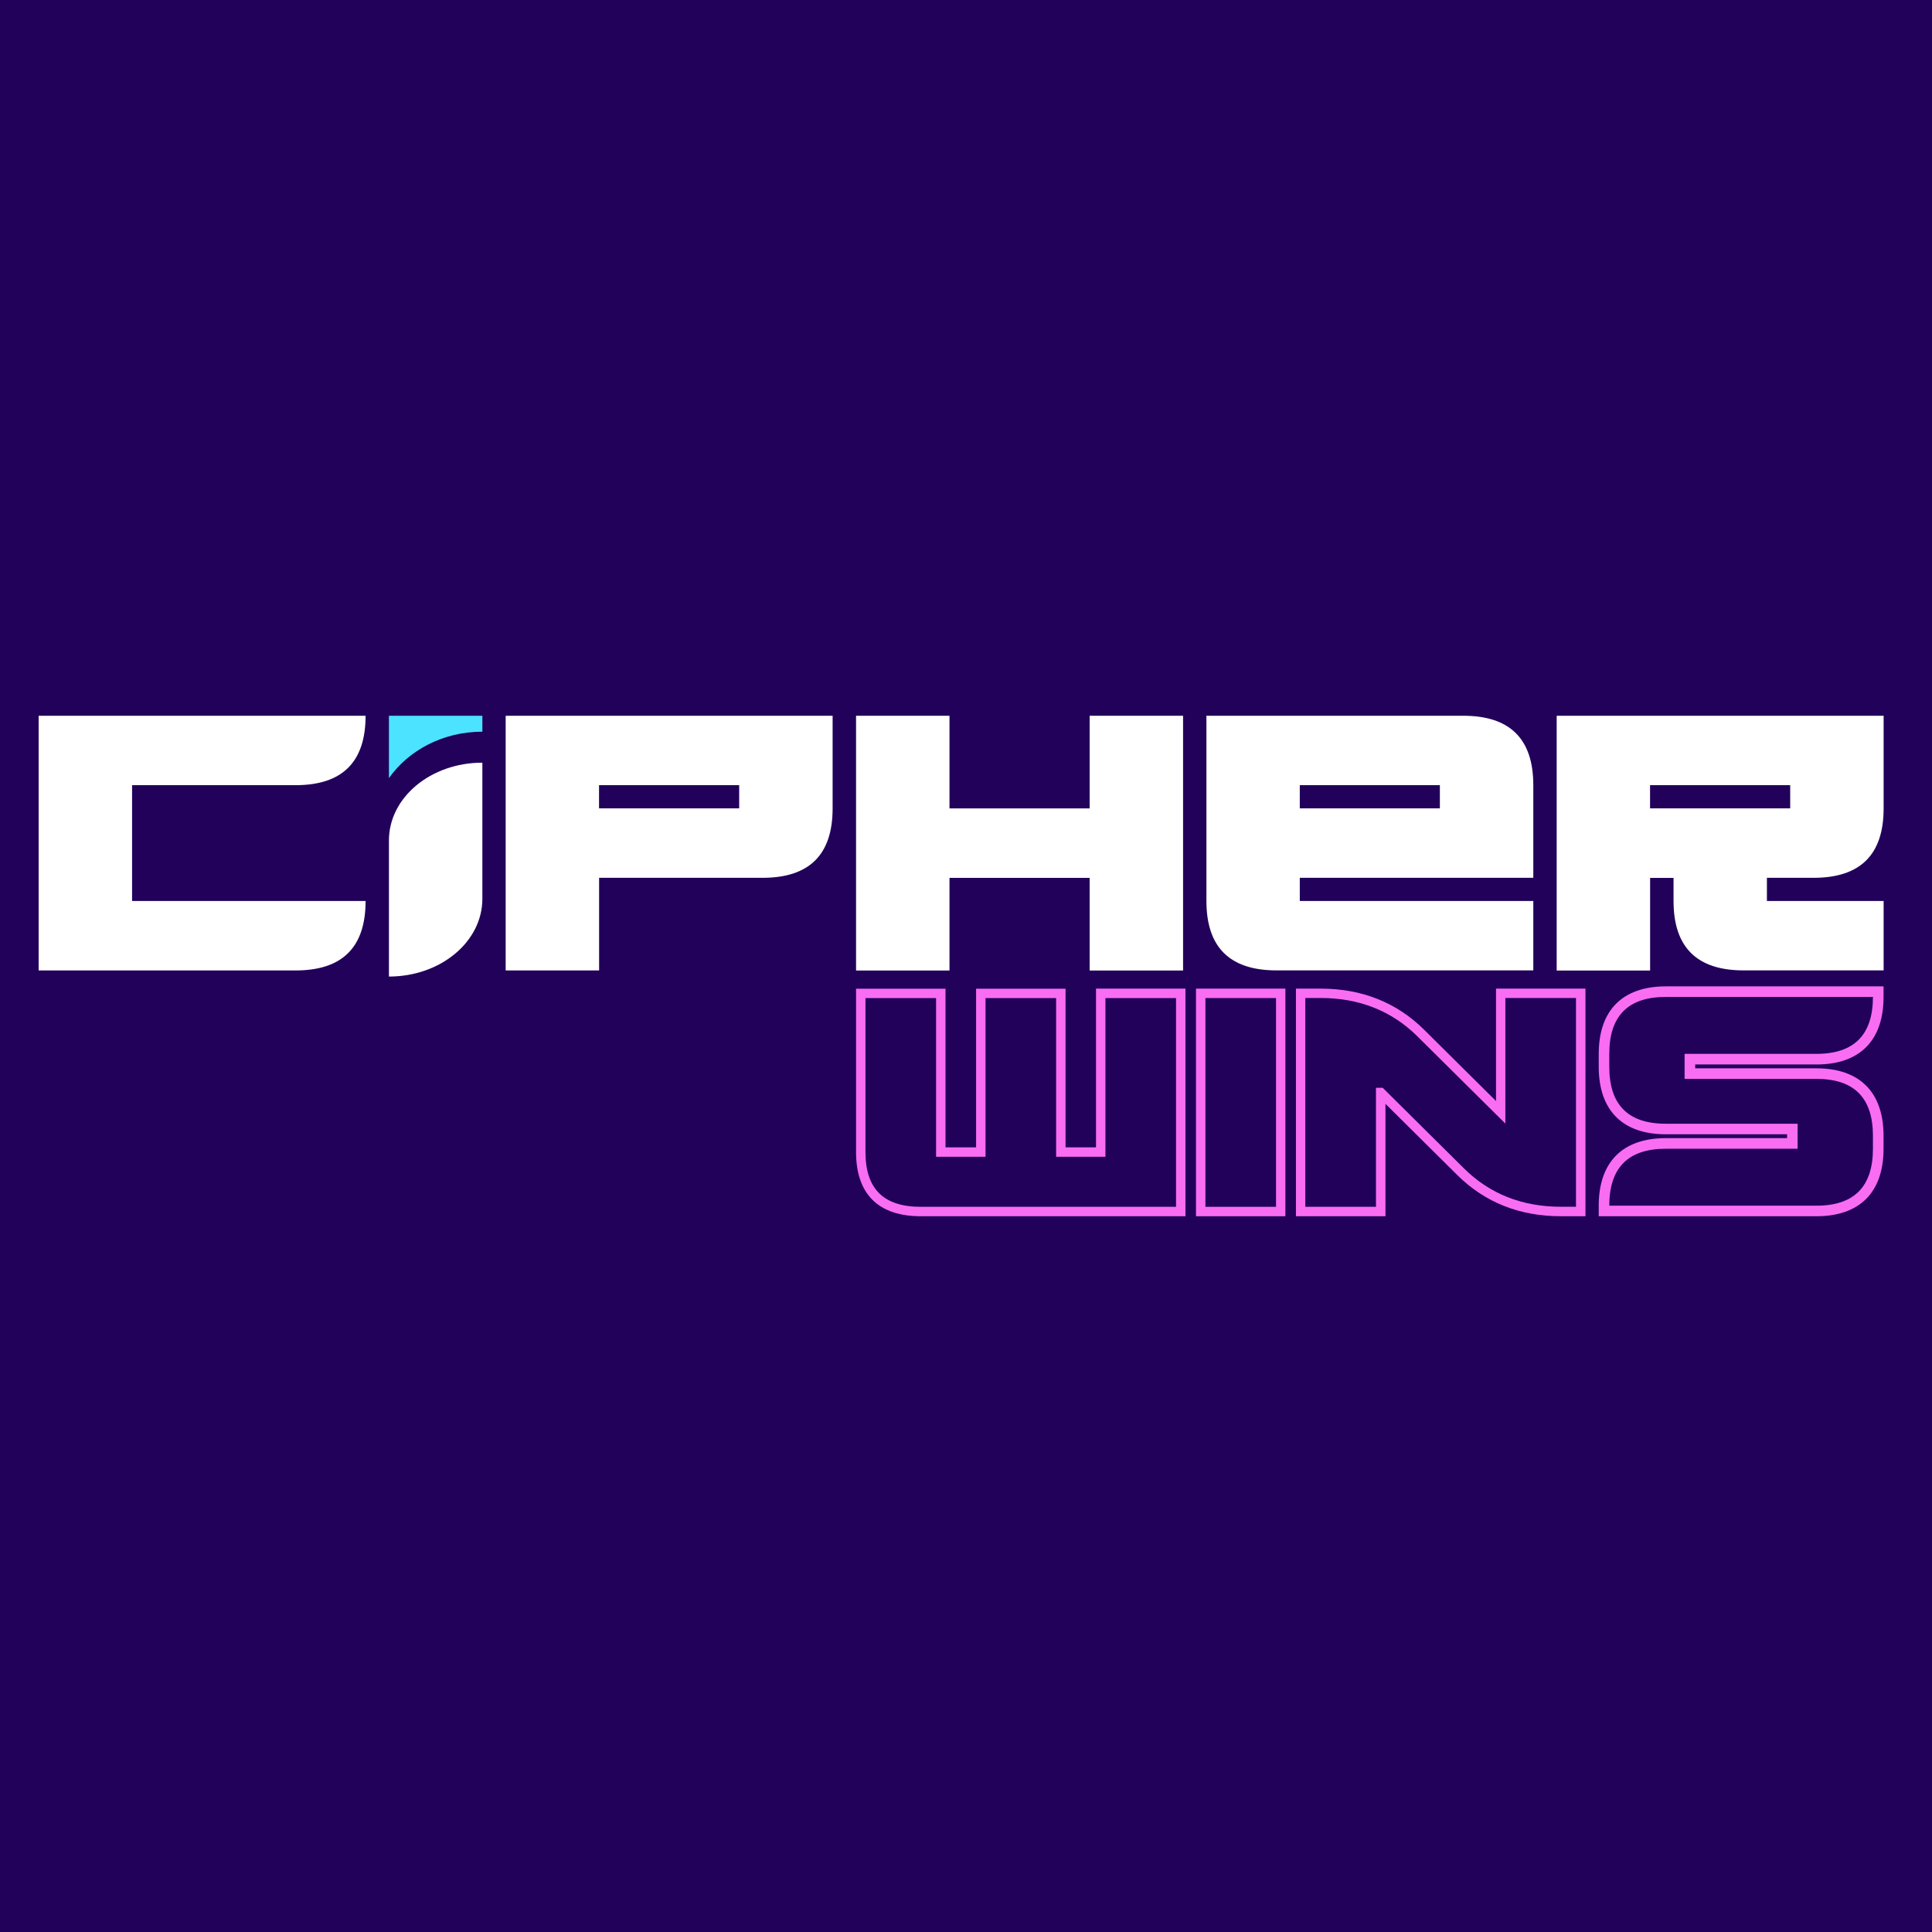
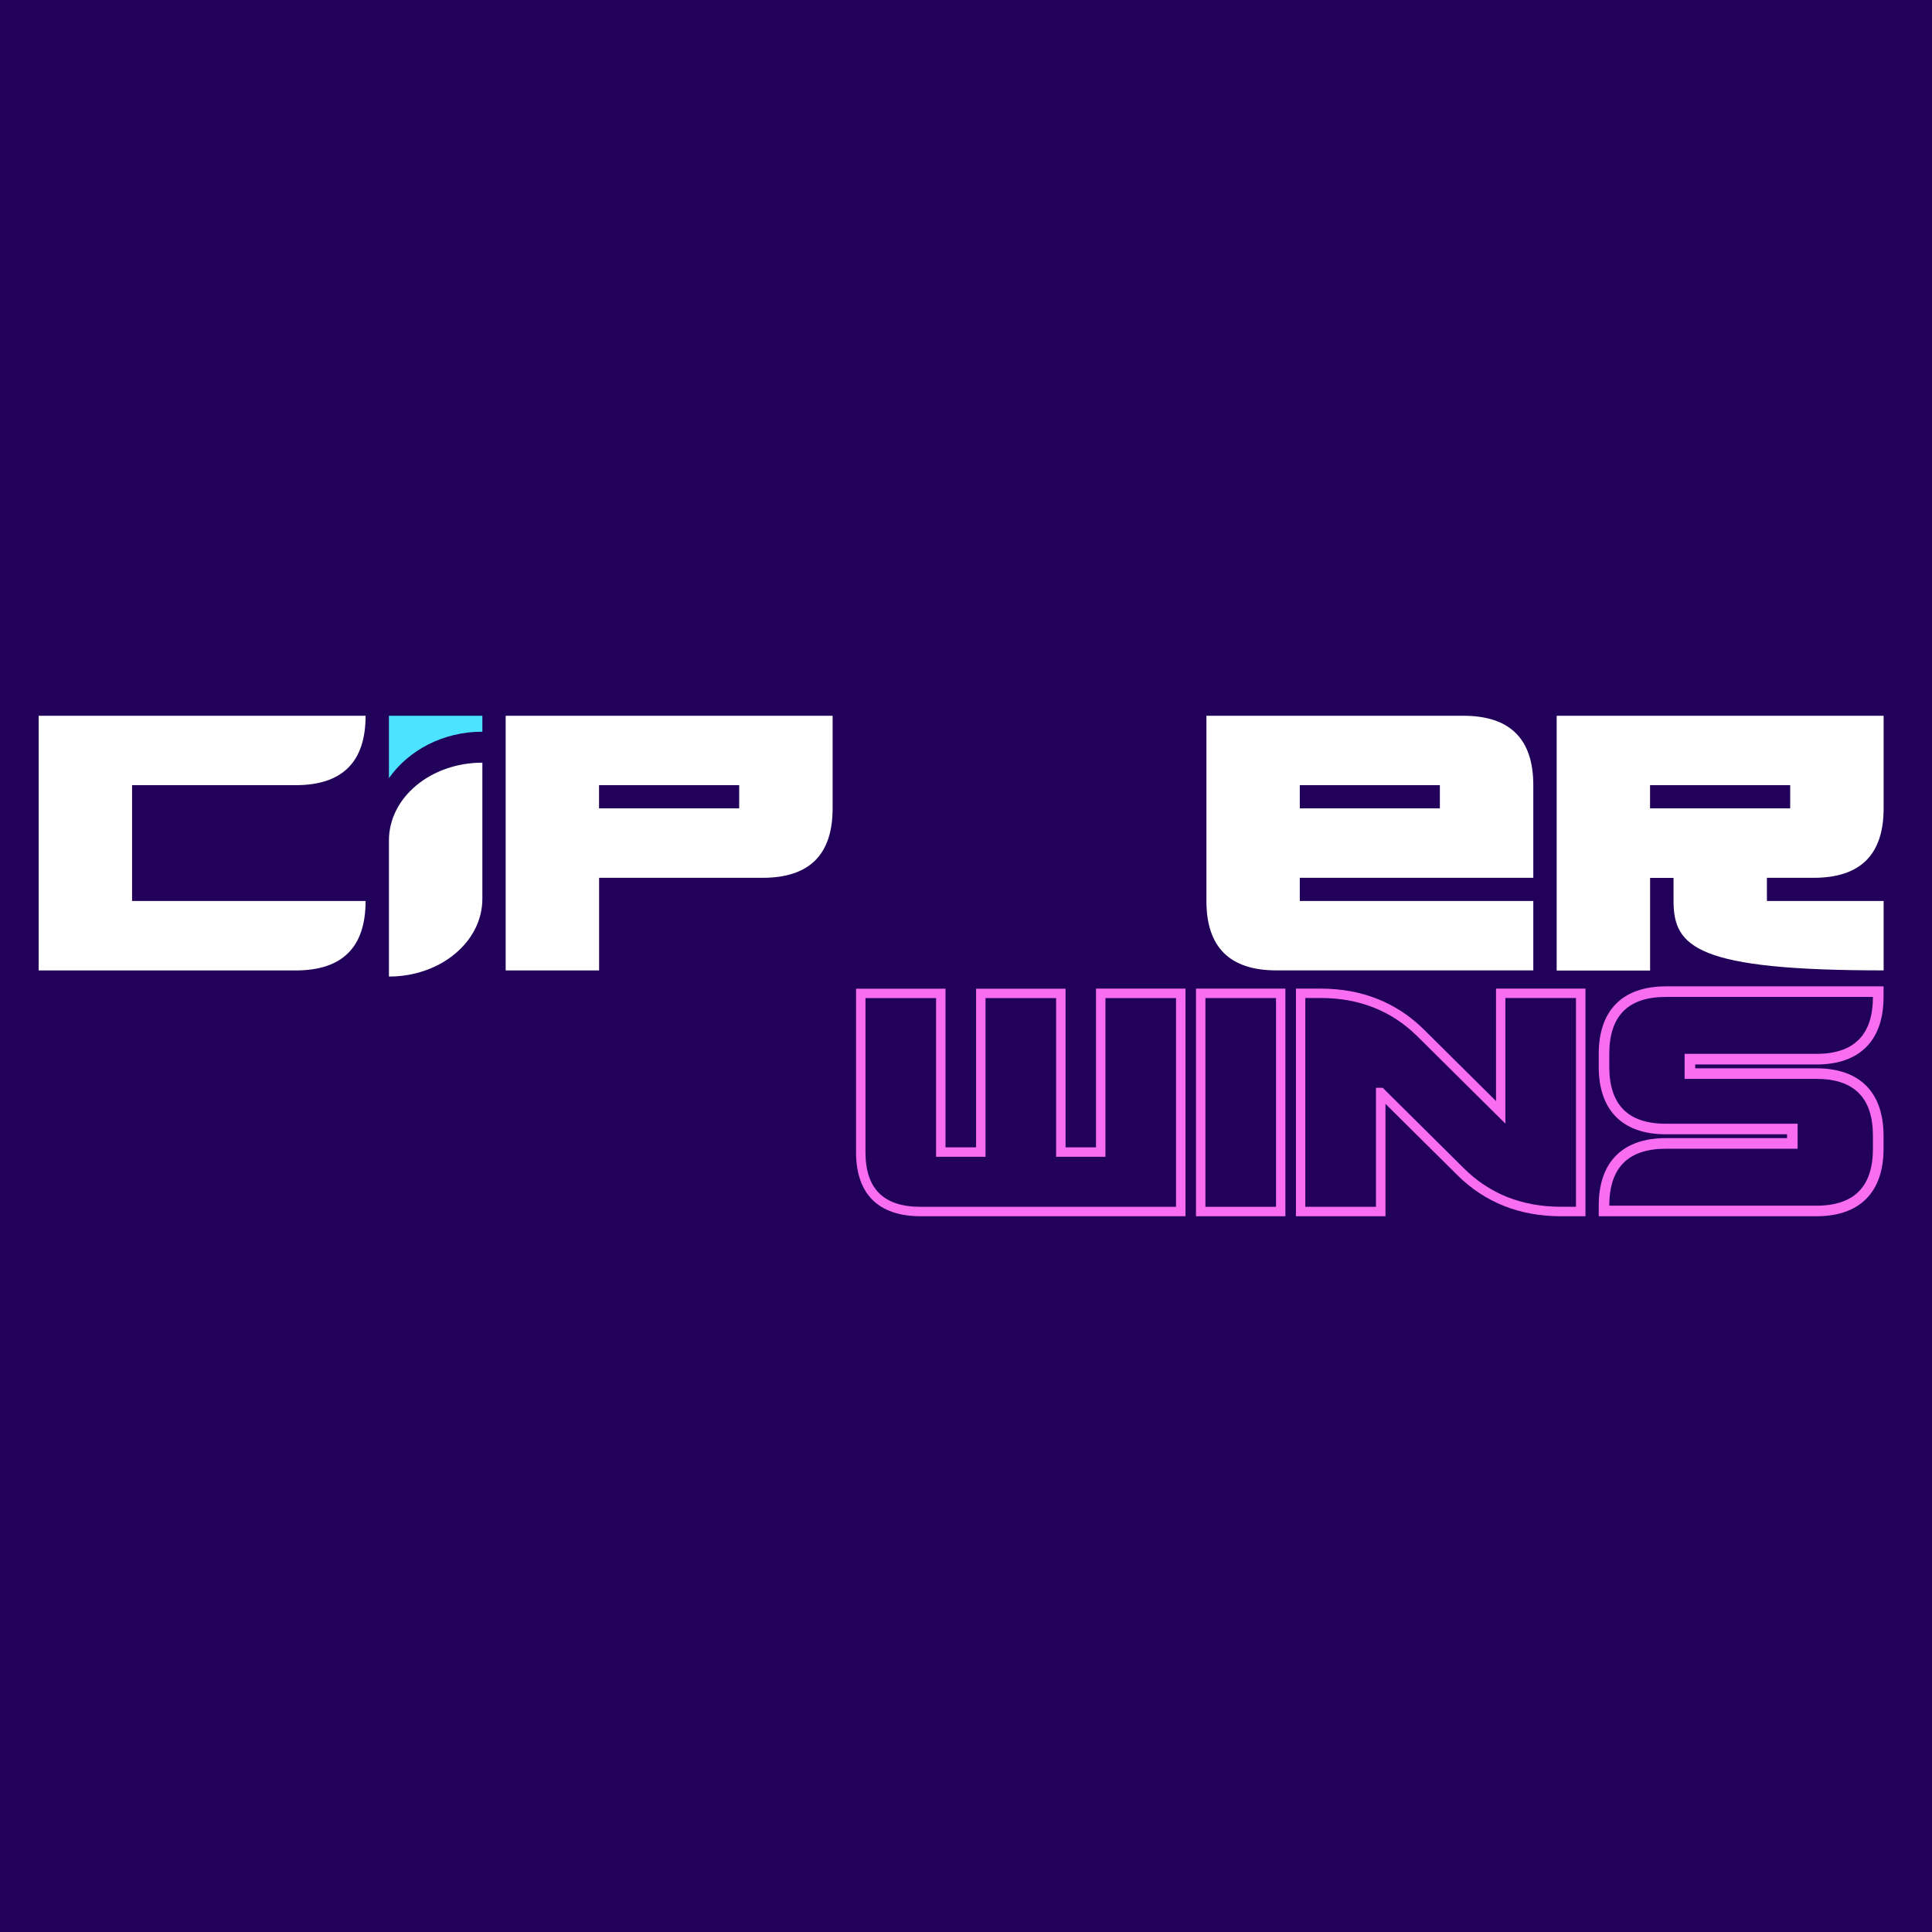
<svg xmlns="http://www.w3.org/2000/svg" width="500" height="500" viewBox="0 0 500 500" fill="none">
  <rect x="0" y="0" width="500" height="500" fill="#808080" stroke="none" />
  <g clip-path="url(#clip0_474_15964)">
    <rect width="500" height="500" fill="#22015B" />
    <path d="M94.615 233.187C94.615 245.174 88.587 251.151 76.496 251.151H10V185.238H94.615C94.615 197.226 88.587 203.202 76.496 203.202H34.181V233.17H94.632L94.615 233.187Z" fill="white" />
    <path d="M130.867 185.238H215.482V209.213C215.482 221.2 209.454 227.177 197.364 227.177H155.048V251.151H130.867V185.238ZM191.301 203.202H155.031V209.196H191.301V203.202Z" fill="white" />
-     <path d="M221.547 185.238H245.727V209.213H281.998V185.238H306.178V251.168H281.998V227.194H245.727V251.168H221.547V185.238Z" fill="white" />
    <path d="M312.203 185.238H378.7C390.79 185.238 396.817 191.232 396.817 203.202V227.177H336.384V233.17H396.817V251.134H330.338C318.248 251.134 312.22 245.14 312.22 233.17V185.238H312.203ZM372.637 203.202H336.384V209.196H372.637V203.202Z" fill="white" />
-     <path d="M433.077 227.194H427.046V251.168H402.867V185.238H487.481V209.213C487.481 221.2 481.454 227.177 469.362 227.177H457.275V233.17H487.481V251.134H451.229C439.138 251.134 433.111 245.14 433.111 233.17V227.177H433.092L433.077 227.194ZM463.301 203.202H427.031V209.196H463.301V203.202Z" fill="white" />
+     <path d="M433.077 227.194H427.046V251.168H402.867V185.238H487.481V209.213C487.481 221.2 481.454 227.177 469.362 227.177H457.275V233.17H487.481V251.134C439.138 251.134 433.111 245.14 433.111 233.17V227.177H433.092L433.077 227.194ZM463.301 203.202H427.031V209.196H463.301V203.202Z" fill="white" />
    <path d="M124.836 197.38V232.603C124.836 243.732 114.017 252.731 100.656 252.731V217.507C100.656 206.379 111.476 197.38 124.836 197.38Z" fill="white" />
    <path d="M124.836 189.36V185.238H100.656V201.382C105.74 194.151 114.67 189.36 124.836 189.36Z" fill="#4BE3FF" />
    <path d="M332.656 314.762H309.523V255.856H332.656V314.762ZM311.962 312.323H330.235V258.295H311.962V312.323Z" fill="#F96DF3" />
    <path d="M358.541 314.762H335.391V255.856H341.796C352.427 255.856 361.426 259.428 368.536 266.47L387.169 284.949V255.856H410.317V314.762H403.929C393.3 314.762 384.301 311.19 377.191 304.149L358.558 285.67V314.779L358.541 314.762ZM337.829 312.323H356.102V281.514H357.837L378.892 302.397C385.521 308.975 393.952 312.306 403.914 312.306H407.864V258.278H389.591V290.787L366.801 268.187C360.172 261.61 351.74 258.278 341.779 258.278H337.812V312.306L337.829 312.323Z" fill="#F96DF3" />
    <path d="M283.647 255.874V296.936H275.764V255.874H252.614V296.936H244.697V255.874H221.547V298.155C221.547 309.026 227.334 314.762 238.291 314.762H306.797V255.856H283.664L283.647 255.874ZM304.358 312.323H238.291C228.674 312.323 223.985 307.687 223.985 298.155V258.312H242.258V299.374H255.053V258.312H273.326V299.374H286.086V258.312H304.358V312.341V312.323Z" fill="#F96DF3" />
    <path d="M470.097 275.486C481.293 275.486 487.46 269.286 487.46 258.02V255.272H431.114C419.918 255.272 413.75 261.472 413.75 272.738V276.087C413.75 287.353 419.918 293.553 431.114 293.553H462.489V294.549H431.114C419.918 294.549 413.75 300.749 413.75 312.015V314.762H470.097C481.293 314.762 487.46 308.562 487.46 297.296V293.948C487.46 282.682 481.293 276.482 470.097 276.482H438.721V275.486H470.097ZM470.097 279.213C479.853 279.213 484.714 284.124 484.714 293.948V297.296C484.714 307.12 479.834 312.032 470.097 312.032H416.481C416.481 302.208 421.358 297.296 431.095 297.296H465.22V290.822H431.095C421.342 290.822 416.481 285.911 416.481 276.087V272.738C416.481 262.915 421.358 258.003 431.095 258.003H484.714C484.714 267.826 479.834 272.738 470.097 272.738H435.975V279.213H470.097Z" fill="#F96DF3" />
  </g>
  <defs>
    <clipPath id="clip0_474_15964">
      <rect width="500" height="500" fill="white" />
    </clipPath>
  </defs>
</svg>